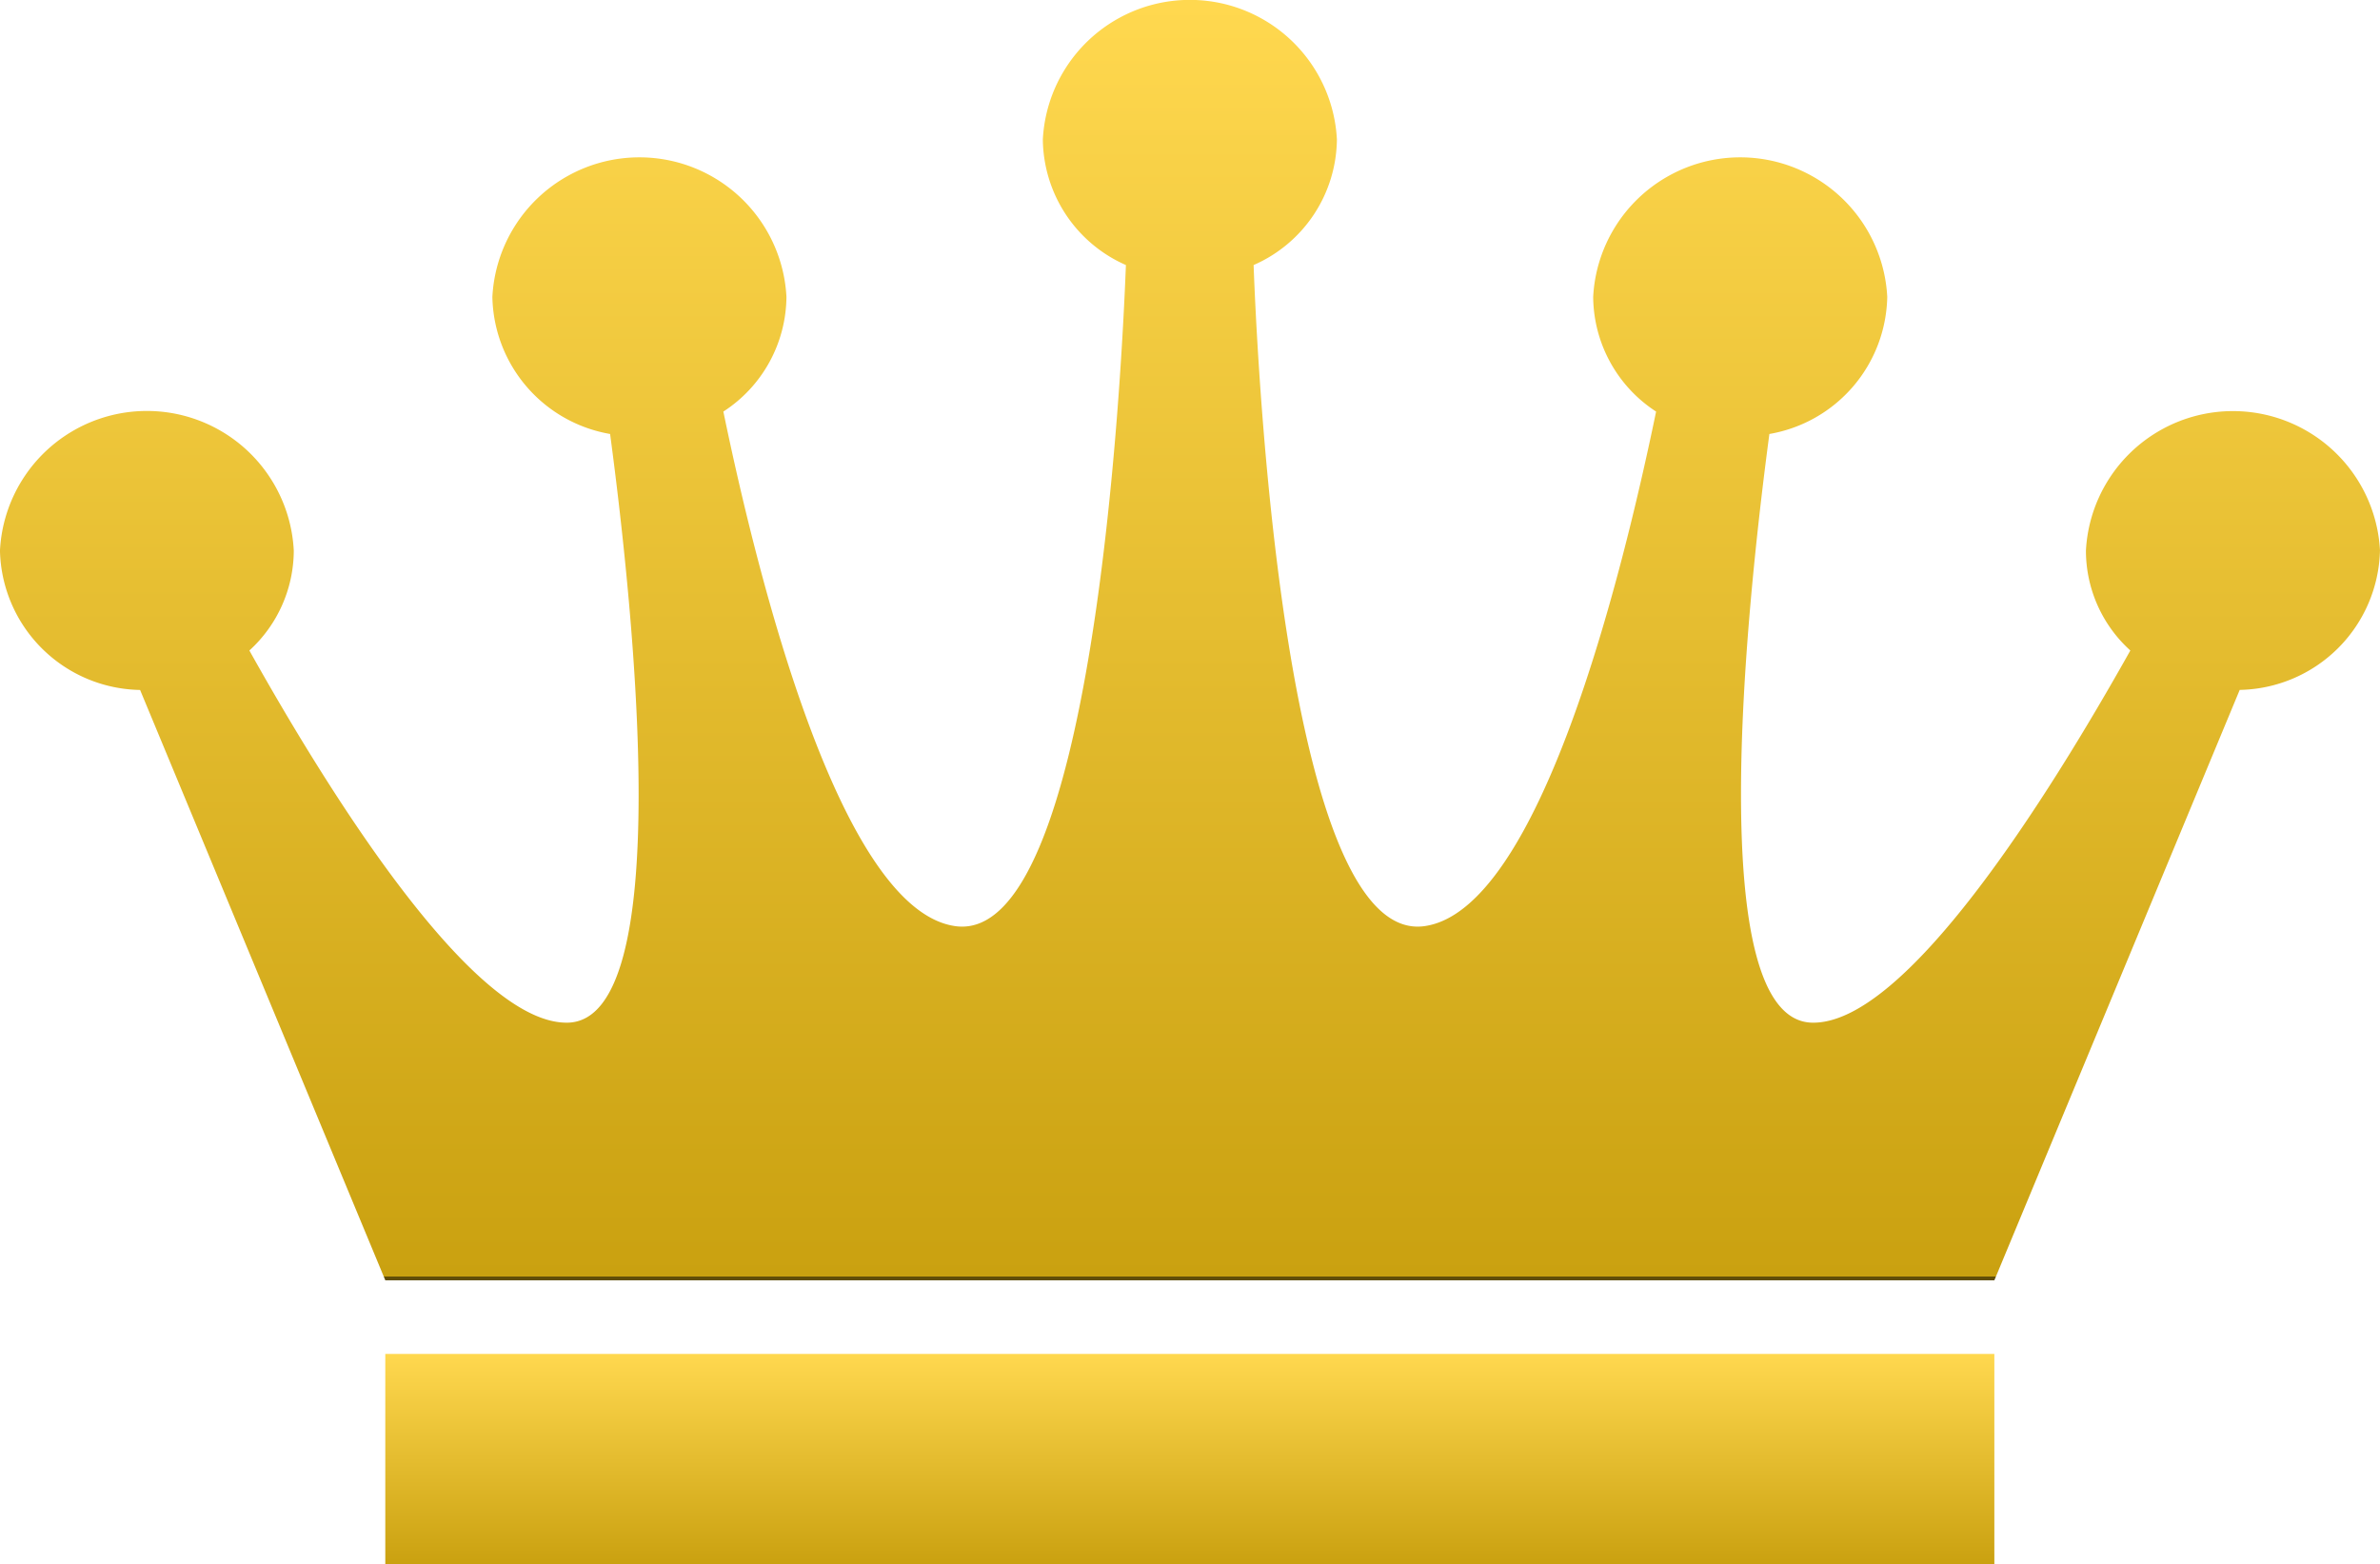
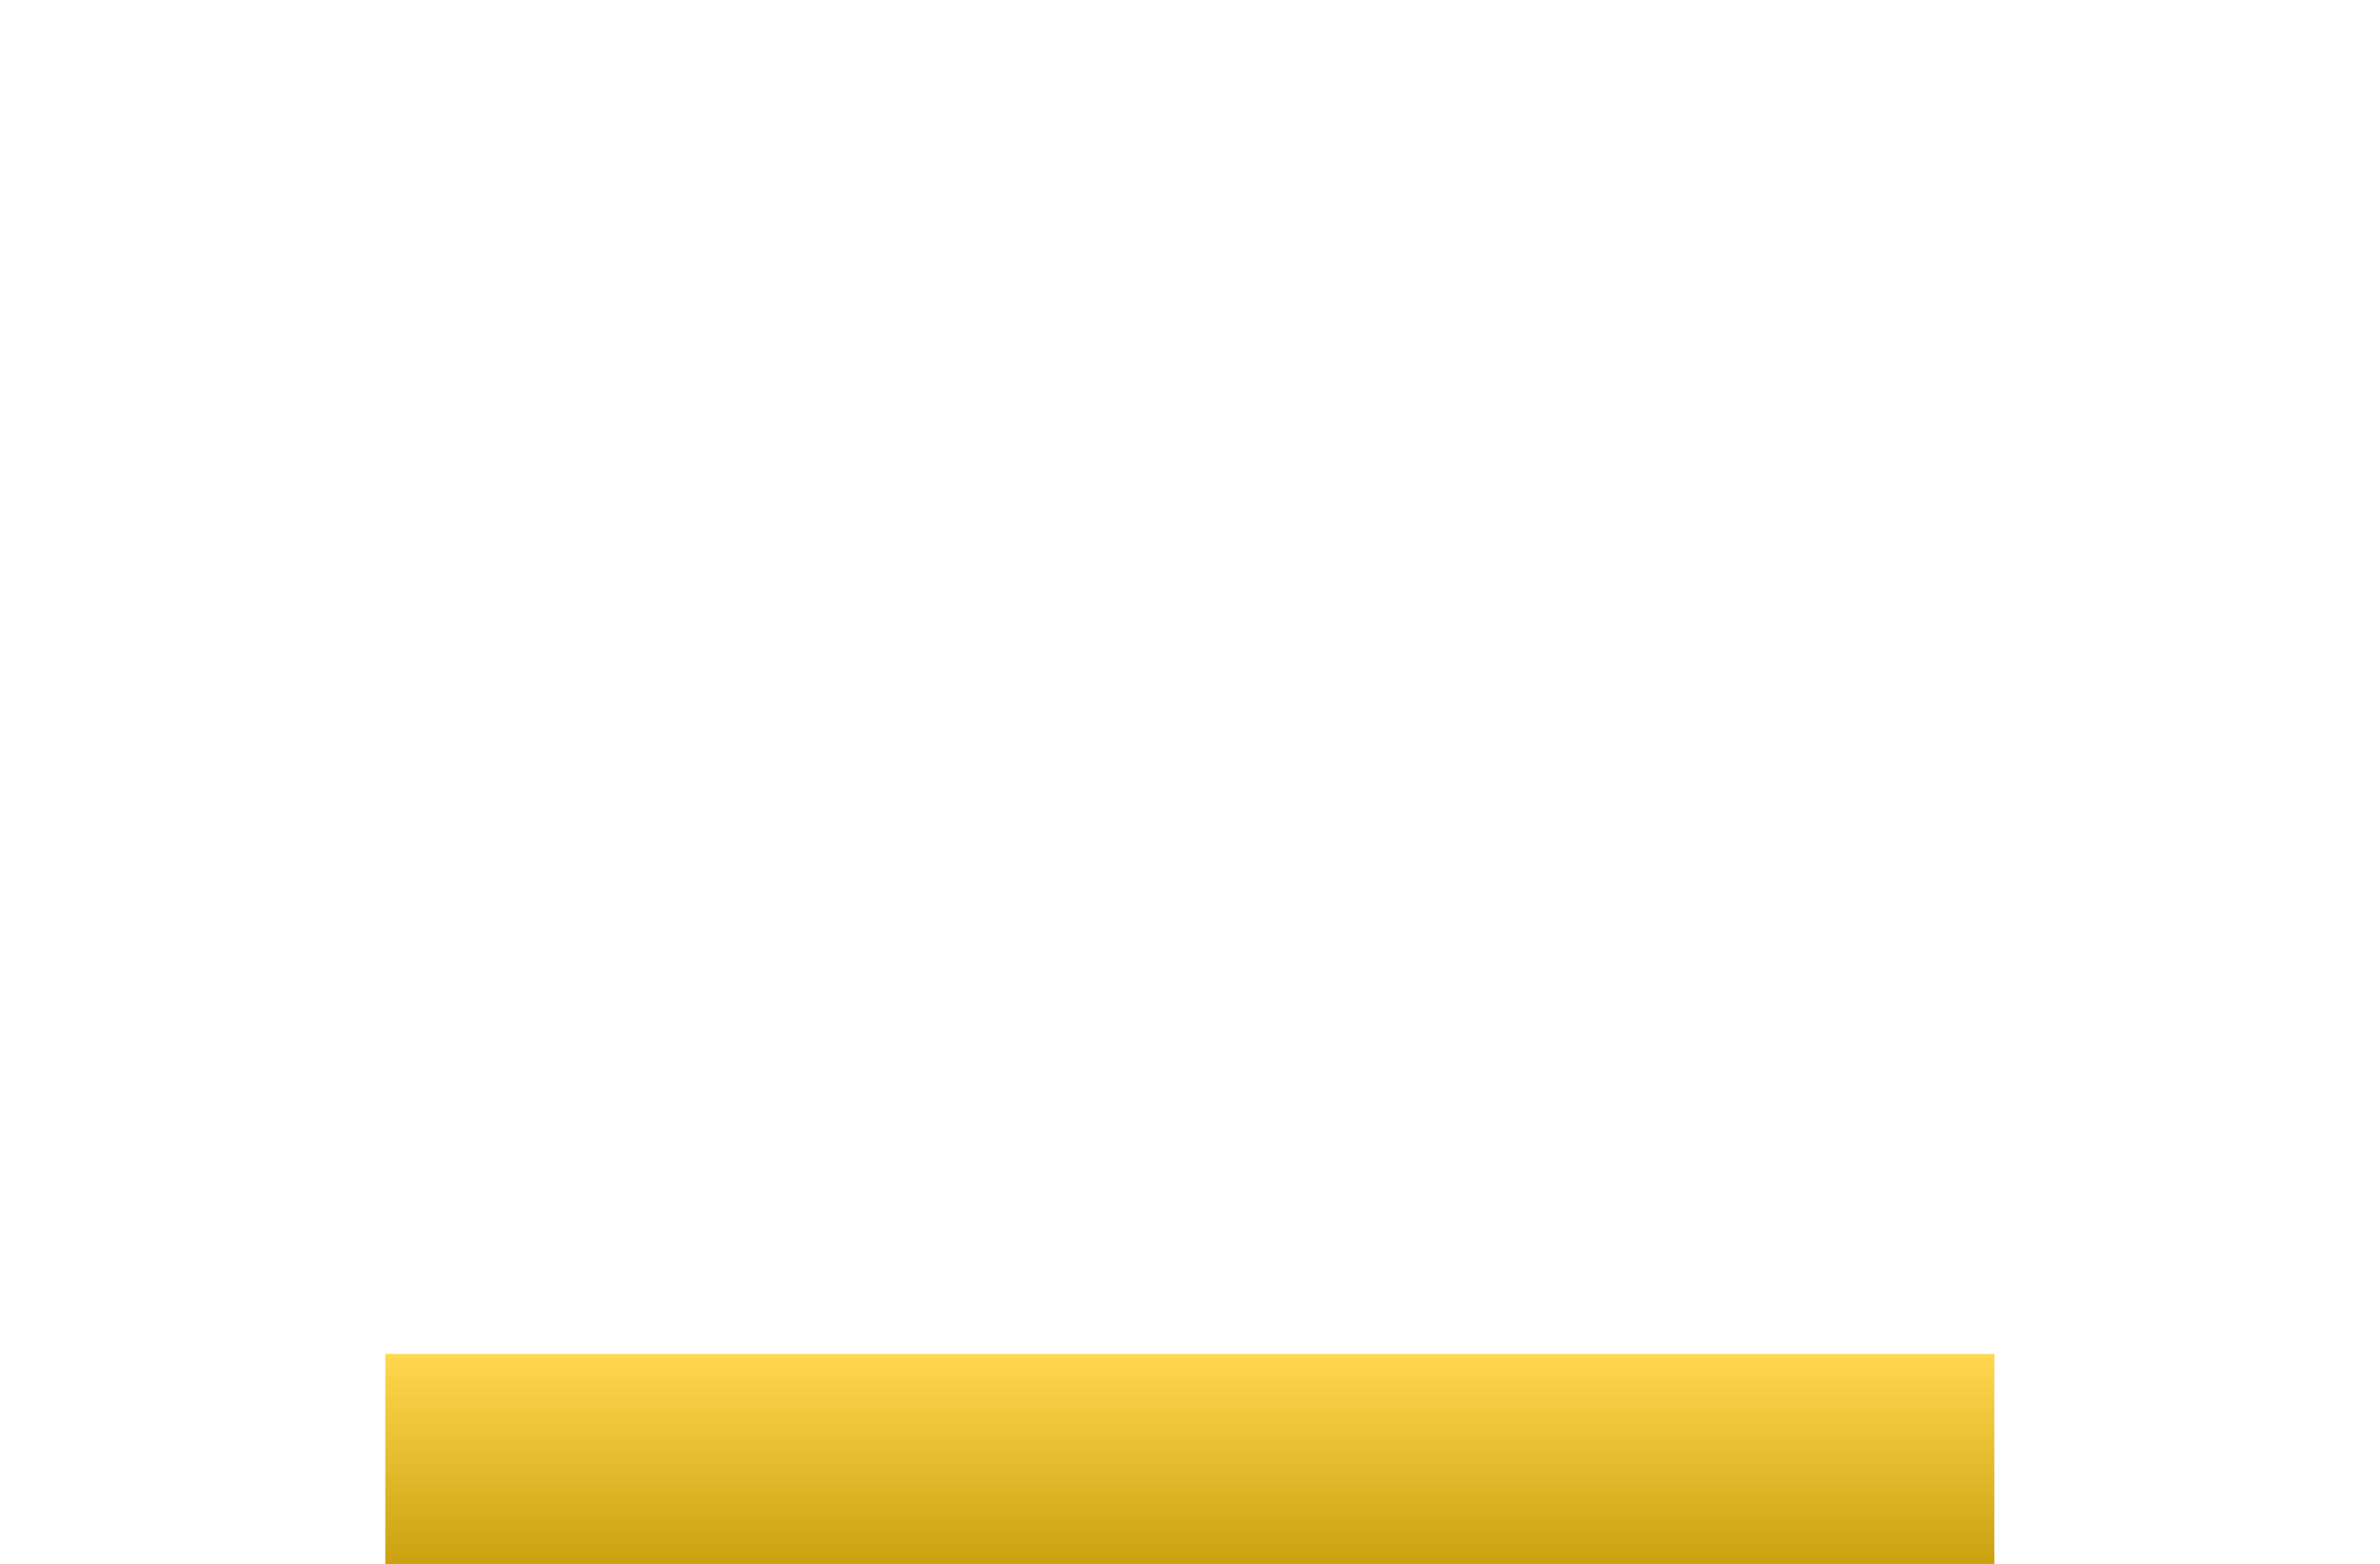
<svg xmlns="http://www.w3.org/2000/svg" width="83.719" height="55.033" viewBox="0 0 83.719 55.033">
  <defs>
    <linearGradient id="a" x1="0.5" x2="0.5" y2="1" gradientUnits="objectBoundingBox">
      <stop offset="0" stop-color="#ffd84f" />
      <stop offset="1" stop-color="#caa110" />
      <stop offset="1" stop-color="#624e08" />
    </linearGradient>
  </defs>
  <g transform="translate(-84.993 -3.734)">
-     <path d="M114.672,20.732a5.179,5.179,0,0,0-10.344,0,4.735,4.735,0,0,0,1.562,3.512c-2.957,5.275-7.952,13.2-11.217,13.092C90.9,37.2,92.331,23.1,93.193,16.627a4.992,4.992,0,0,0,4.146-4.822,5.179,5.179,0,0,0-10.344,0,4.853,4.853,0,0,0,2.213,4.034c-1.216,5.884-4.108,17.516-8.136,18.1-4.874.714-5.876-19.309-6.022-23.255a4.875,4.875,0,0,0,2.93-4.418,5.179,5.179,0,0,0-10.344,0,4.88,4.88,0,0,0,2.922,4.418c-.151,3.946-1.156,23.969-6.013,23.255-4.034-.588-6.931-12.219-8.147-18.1a4.851,4.851,0,0,0,2.219-4.034,5.179,5.179,0,0,0-10.344,0,4.99,4.99,0,0,0,4.141,4.822c.865,6.475,2.3,20.575-1.469,20.709-3.273.1-8.268-7.817-11.22-13.092a4.775,4.775,0,0,0,1.562-3.512,5.174,5.174,0,0,0-10.335,0,5.016,5.016,0,0,0,4.929,4.9L44.507,46.4h56.6l8.63-20.77a5.027,5.027,0,0,0,4.934-4.9" transform="translate(54.04 2.374)" fill="url(#a)" />
    <rect width="56.6" height="7.403" transform="translate(98.546 51.364)" fill="url(#a)" />
  </g>
</svg>